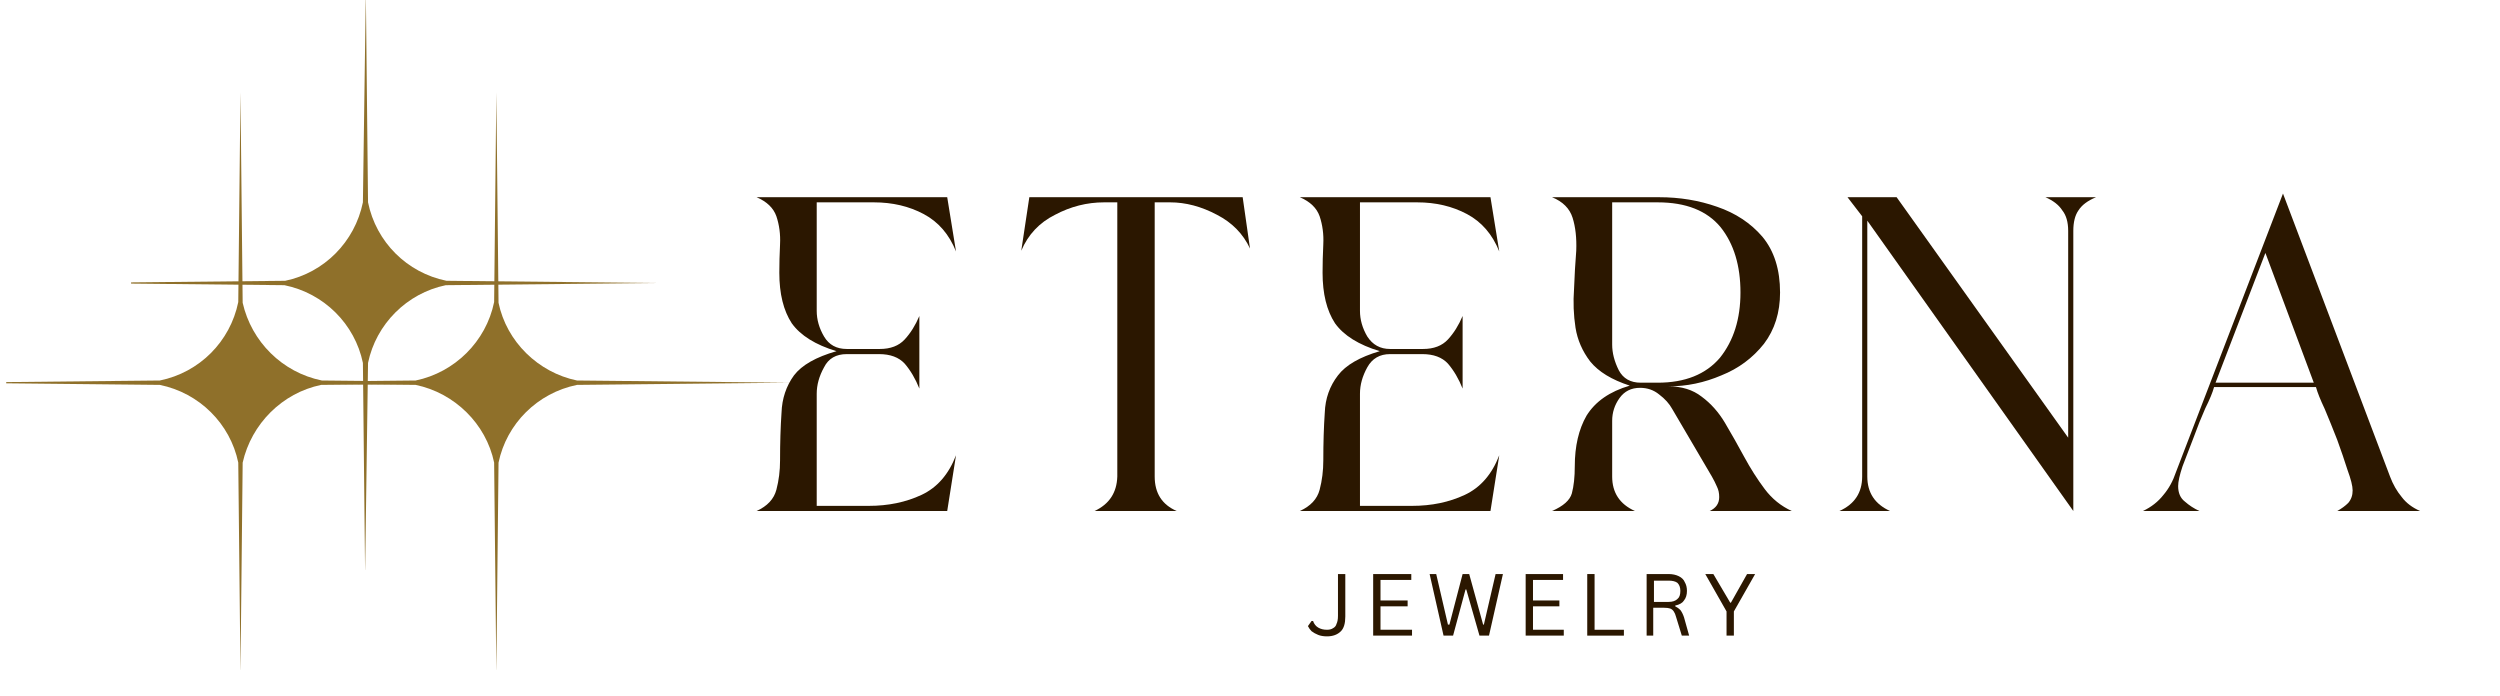
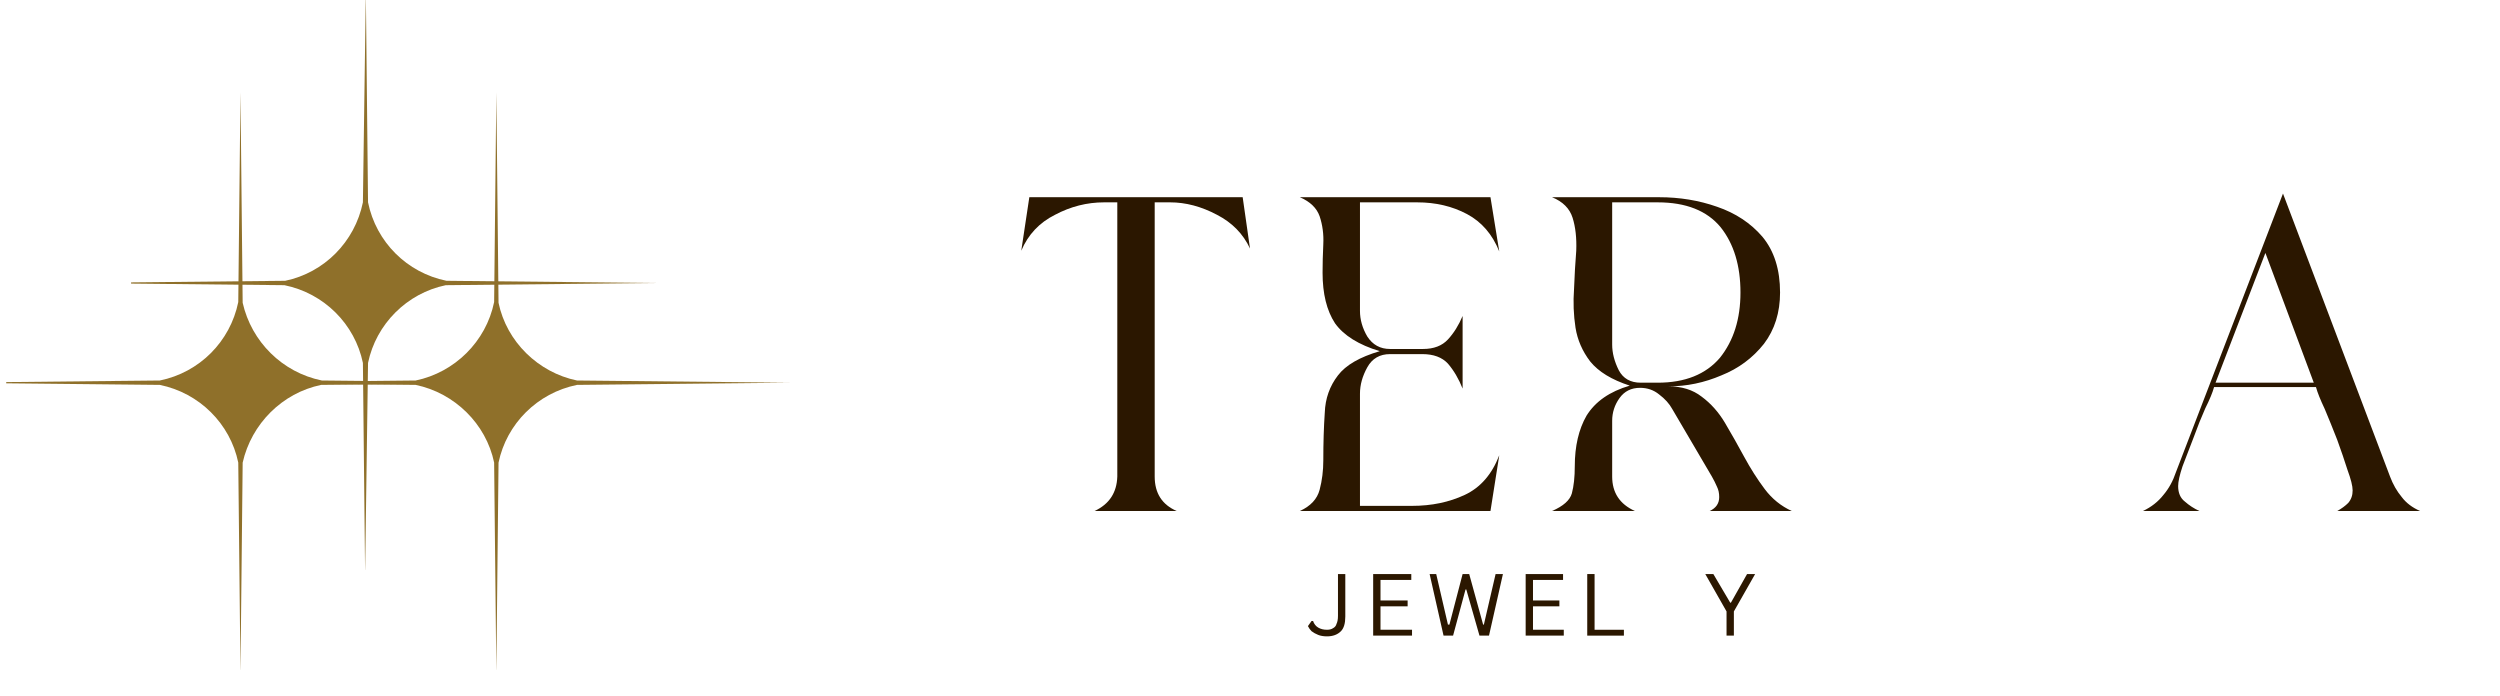
<svg xmlns="http://www.w3.org/2000/svg" height="95" width="341" viewBox="0 0 341 95" version="1.2">
  <title>Eterna_logo</title>
  <defs>
    <clipPath id="cp1" clipPathUnits="userSpaceOnUse">
      <path d="m17.88-1h79.74v78.74h-79.74z" />
    </clipPath>
    <clipPath id="cp2" clipPathUnits="userSpaceOnUse">
      <path d="m0.85 12.62h79.75v78.74h-79.75z" />
    </clipPath>
    <clipPath id="cp3" clipPathUnits="userSpaceOnUse">
      <path d="m35.72 12.62h79.75v78.74h-79.75z" />
    </clipPath>
  </defs>
  <style>
		.s0 { fill: #8f702a } 
		.s1 { fill: #2b1700 } 
	</style>
  <g clip-path="url(#cp1)" id="Clip-Path">
    <g>
      <path d="m49.5 27.6c-1.1 5.4-5.3 9.6-10.6 10.7l-29 0.3 28.9 0.3c5.4 1.1 9.6 5.3 10.7 10.6l0.3 28.7 0.4-28.7c1.1-5.3 5.3-9.5 10.6-10.6l29-0.3-28.9-0.3c-5.4-1.1-9.6-5.3-10.7-10.7l-0.3-28.6z" class="s0" fill-rule="evenodd" />
    </g>
  </g>
  <g clip-path="url(#cp2)" id="Clip-Path">
    <g>
      <path d="m32.5 41.2c-1.1 5.4-5.3 9.6-10.7 10.7l-28.9 0.3 28.9 0.3c5.4 1.1 9.6 5.3 10.7 10.6l0.3 28.7 0.3-28.7c1.2-5.3 5.4-9.5 10.7-10.6l29-0.3-28.9-0.3c-5.4-1.1-9.6-5.3-10.8-10.6l-0.3-28.7z" class="s0" fill-rule="evenodd" />
    </g>
  </g>
  <g clip-path="url(#cp3)" id="Clip-Path">
    <g>
      <path d="m67.4 41.2c-1.1 5.4-5.4 9.6-10.7 10.7l-29 0.3 29 0.3c5.3 1.1 9.6 5.3 10.7 10.6l0.3 28.7 0.3-28.7c1.1-5.3 5.3-9.5 10.7-10.6l29-0.3-29-0.3c-5.3-1.1-9.6-5.3-10.7-10.6l-0.3-28.7z" class="s0" fill-rule="evenodd" />
    </g>
  </g>
  <g>
    <g>
      <g>
-         <path d="m111.4 53.7v15.3h7.1q4 0 7.2-1.5 3.2-1.5 4.7-5.4l-1.2 7.6h-26q2.2-1 2.7-2.9 0.5-1.9 0.5-4 0-3.6 0.2-6.5 0.1-2.9 1.7-5.1 1.6-2.1 5.8-3.3-4.3-1.3-6.1-3.8-1.7-2.6-1.7-6.9 0-1.8 0.1-3.9 0.1-2-0.5-3.8-0.6-1.7-2.7-2.6h26l1.2 7.4q-1.4-3.5-4.4-5.1-3-1.6-6.8-1.6h-7.8v14.8q0 1.8 1 3.5 1 1.7 3.1 1.7h4.5q2.2 0 3.4-1.3 1.2-1.3 2-3.2v9.9q-0.8-2-2-3.4-1.2-1.3-3.5-1.3h-4.4q-2.2 0-3.1 1.8-1 1.8-1 3.6z" class="s1" />
-       </g>
+         </g>
    </g>
  </g>
  <g>
    <g>
      <g>
        <path d="m149.3 69.7q3-1.4 3.1-4.7v-37.4h-1.8q-3.5 0-6.7 1.7-3.2 1.6-4.6 4.9l1.1-7.3h29.1l1 7q-1.4-3-4.5-4.6-3.2-1.7-6.4-1.7h-2.1v37.4q0 3.4 3 4.7z" class="s1" />
      </g>
    </g>
  </g>
  <g>
    <g>
      <g>
        <path d="m185.5 53.7v15.3h7.1q4 0 7.2-1.5 3.2-1.5 4.7-5.4l-1.2 7.6h-26q2.2-1 2.7-2.9 0.5-1.9 0.5-4 0-3.6 0.2-6.5 0.1-2.9 1.8-5.1 1.6-2.1 5.7-3.3-4.3-1.3-6.1-3.8-1.7-2.6-1.7-6.9 0-1.8 0.1-3.9 0.1-2-0.5-3.8-0.6-1.7-2.7-2.6h26l1.2 7.4q-1.4-3.5-4.4-5.1-3-1.6-6.8-1.6h-7.8v14.8q0 1.8 1 3.5 1.1 1.7 3.1 1.7h4.5q2.2 0 3.4-1.3 1.2-1.3 2-3.2v9.9q-0.8-2-2-3.4-1.2-1.3-3.5-1.3h-4.4q-2.1 0-3.1 1.8-1 1.8-1 3.6z" class="s1" />
      </g>
    </g>
  </g>
  <g>
    <g>
      <g>
        <path d="m223.7 52.9q-1.8 0-2.8 1.4-1 1.4-1 3.1v7.6q0 3.3 3.1 4.7h-11.3q2.3-1 2.7-2.4 0.4-1.5 0.4-3.7 0-4.1 1.6-6.9 1.8-2.9 5.9-4.1-3.7-1.2-5.4-3.3-1.6-2.1-2-4.6-0.4-2.6-0.2-5.3 0.1-2.7 0.3-5.2 0.1-2.6-0.5-4.5-0.6-1.9-2.8-2.8h14.6q4.2 0 7.9 1.3 3.8 1.3 6.2 4.1 2.4 2.9 2.4 7.6 0 4.1-2.2 7-2.3 2.9-5.8 4.3-3.5 1.5-7.2 1.5 2.7 0 4.5 1.4 1.9 1.4 3.2 3.6 1.3 2.2 2.6 4.6 1.3 2.4 2.8 4.4 1.5 2 3.7 3h-11.2q1.3-0.6 1.3-1.9 0-0.8-0.3-1.4-0.3-0.7-0.7-1.4l-5.4-9.2q-0.6-1.1-1.8-2-1.1-0.9-2.6-0.9zm-3.8-25.3v19.4q0 1.7 0.9 3.5 0.9 1.7 3 1.7h2.3q5.6 0 8.5-3.4 2.8-3.5 2.8-8.9 0-5.5-2.7-8.9-2.8-3.4-8.6-3.4z" class="s1" />
      </g>
    </g>
  </g>
  <g>
    <g>
      <g>
-         <path d="m250.9 69.7q3.1-1.4 3.1-4.7v-35.5l-2-2.6h6.7l23.4 32.8v-28.2q0-1.8-0.8-2.8-0.7-1.1-2.3-1.8h6.9q-1.7 0.7-2.4 1.8-0.7 1-0.7 2.8v38.2l-28.1-39.6v34.9q0 3.3 3.1 4.7z" class="s1" />
-       </g>
+         </g>
    </g>
  </g>
  <g>
    <g>
      <g>
        <path d="m318.8 69.7q0.9-0.5 1.5-1.1 0.6-0.7 0.6-1.7 0-0.9-0.7-2.8-0.6-1.9-1.4-4.1-0.9-2.3-1.7-4.2-0.9-1.9-1.2-3h-13.9q-0.3 1.1-1.2 2.9-0.8 1.8-1.6 4-0.8 2.1-1.5 3.9-0.6 1.8-0.6 2.7 0 1.4 0.9 2.1 0.9 0.8 2 1.3h-7.7q1.7-0.8 2.8-2.2 1.1-1.3 1.7-3.1l14.6-38 14.6 38.6q0.6 1.6 1.6 2.8 0.9 1.2 2.5 1.9zm-16.6-17.5h13.4l-6.6-17.7z" class="s1" />
      </g>
    </g>
  </g>
  <g>
    <g>
      <g>
        <path d="m181 86.8q-0.7 0-1.2-0.2-0.5-0.2-0.9-0.5-0.3-0.3-0.5-0.7l0.5-0.7h0.2q0.2 0.6 0.7 0.9 0.5 0.3 1.2 0.3 0.5 0 0.8-0.2 0.4-0.2 0.5-0.6 0.2-0.4 0.2-1.1v-5.7h1v5.8q0 1.4-0.6 2-0.7 0.7-1.9 0.7z" class="s1" />
      </g>
    </g>
  </g>
  <g>
    <g>
      <g>
        <path d="m188.3 82.7v3.2h4.3v0.8h-5.3v-8.4h5.2v0.8h-4.2v2.8h3.7v0.8z" class="s1" />
      </g>
    </g>
  </g>
  <g>
    <g>
      <g>
        <path d="m198.2 86.7h-1.3l-1.9-8.4h0.9l1.6 6.9h0.2l1.8-6.9h0.9l1.9 6.9h0.1l1.6-6.9h1l-1.9 8.4h-1.3l-1.8-6.3h-0.1z" class="s1" />
      </g>
    </g>
  </g>
  <g>
    <g>
      <g>
        <path d="m209.1 82.7v3.2h4.2v0.8h-5.2v-8.4h5.1v0.8h-4.1v2.8h3.6v0.8z" class="s1" />
      </g>
    </g>
  </g>
  <g>
    <g>
      <g>
        <path d="m217.5 78.3v7.6h4v0.8h-5v-8.4z" class="s1" />
      </g>
    </g>
  </g>
  <g>
    <g>
      <g>
-         <path d="m224.6 86.7v-8.4h3q0.8 0 1.4 0.3 0.6 0.3 0.8 0.8 0.3 0.5 0.3 1.2 0 0.8-0.4 1.3-0.3 0.5-1.2 0.7v0.1q0.4 0.2 0.7 0.5 0.3 0.4 0.5 1l0.7 2.5h-1l-0.8-2.6q-0.1-0.4-0.3-0.7-0.2-0.3-0.5-0.4-0.3-0.1-0.8-0.1h-1.5v3.8zm3-4.6q0.8 0 1.2-0.4 0.4-0.3 0.4-1.1 0-0.7-0.4-1.1-0.4-0.3-1.2-0.3h-2v2.9z" class="s1" />
-       </g>
+         </g>
    </g>
  </g>
  <g>
    <g>
      <g>
        <path d="m236.5 86.7h-1v-3.3l-2.9-5.1h1.1l2.3 3.9h0.1l2.2-3.9h1.1l-2.9 5.1z" class="s1" />
      </g>
    </g>
  </g>
</svg>